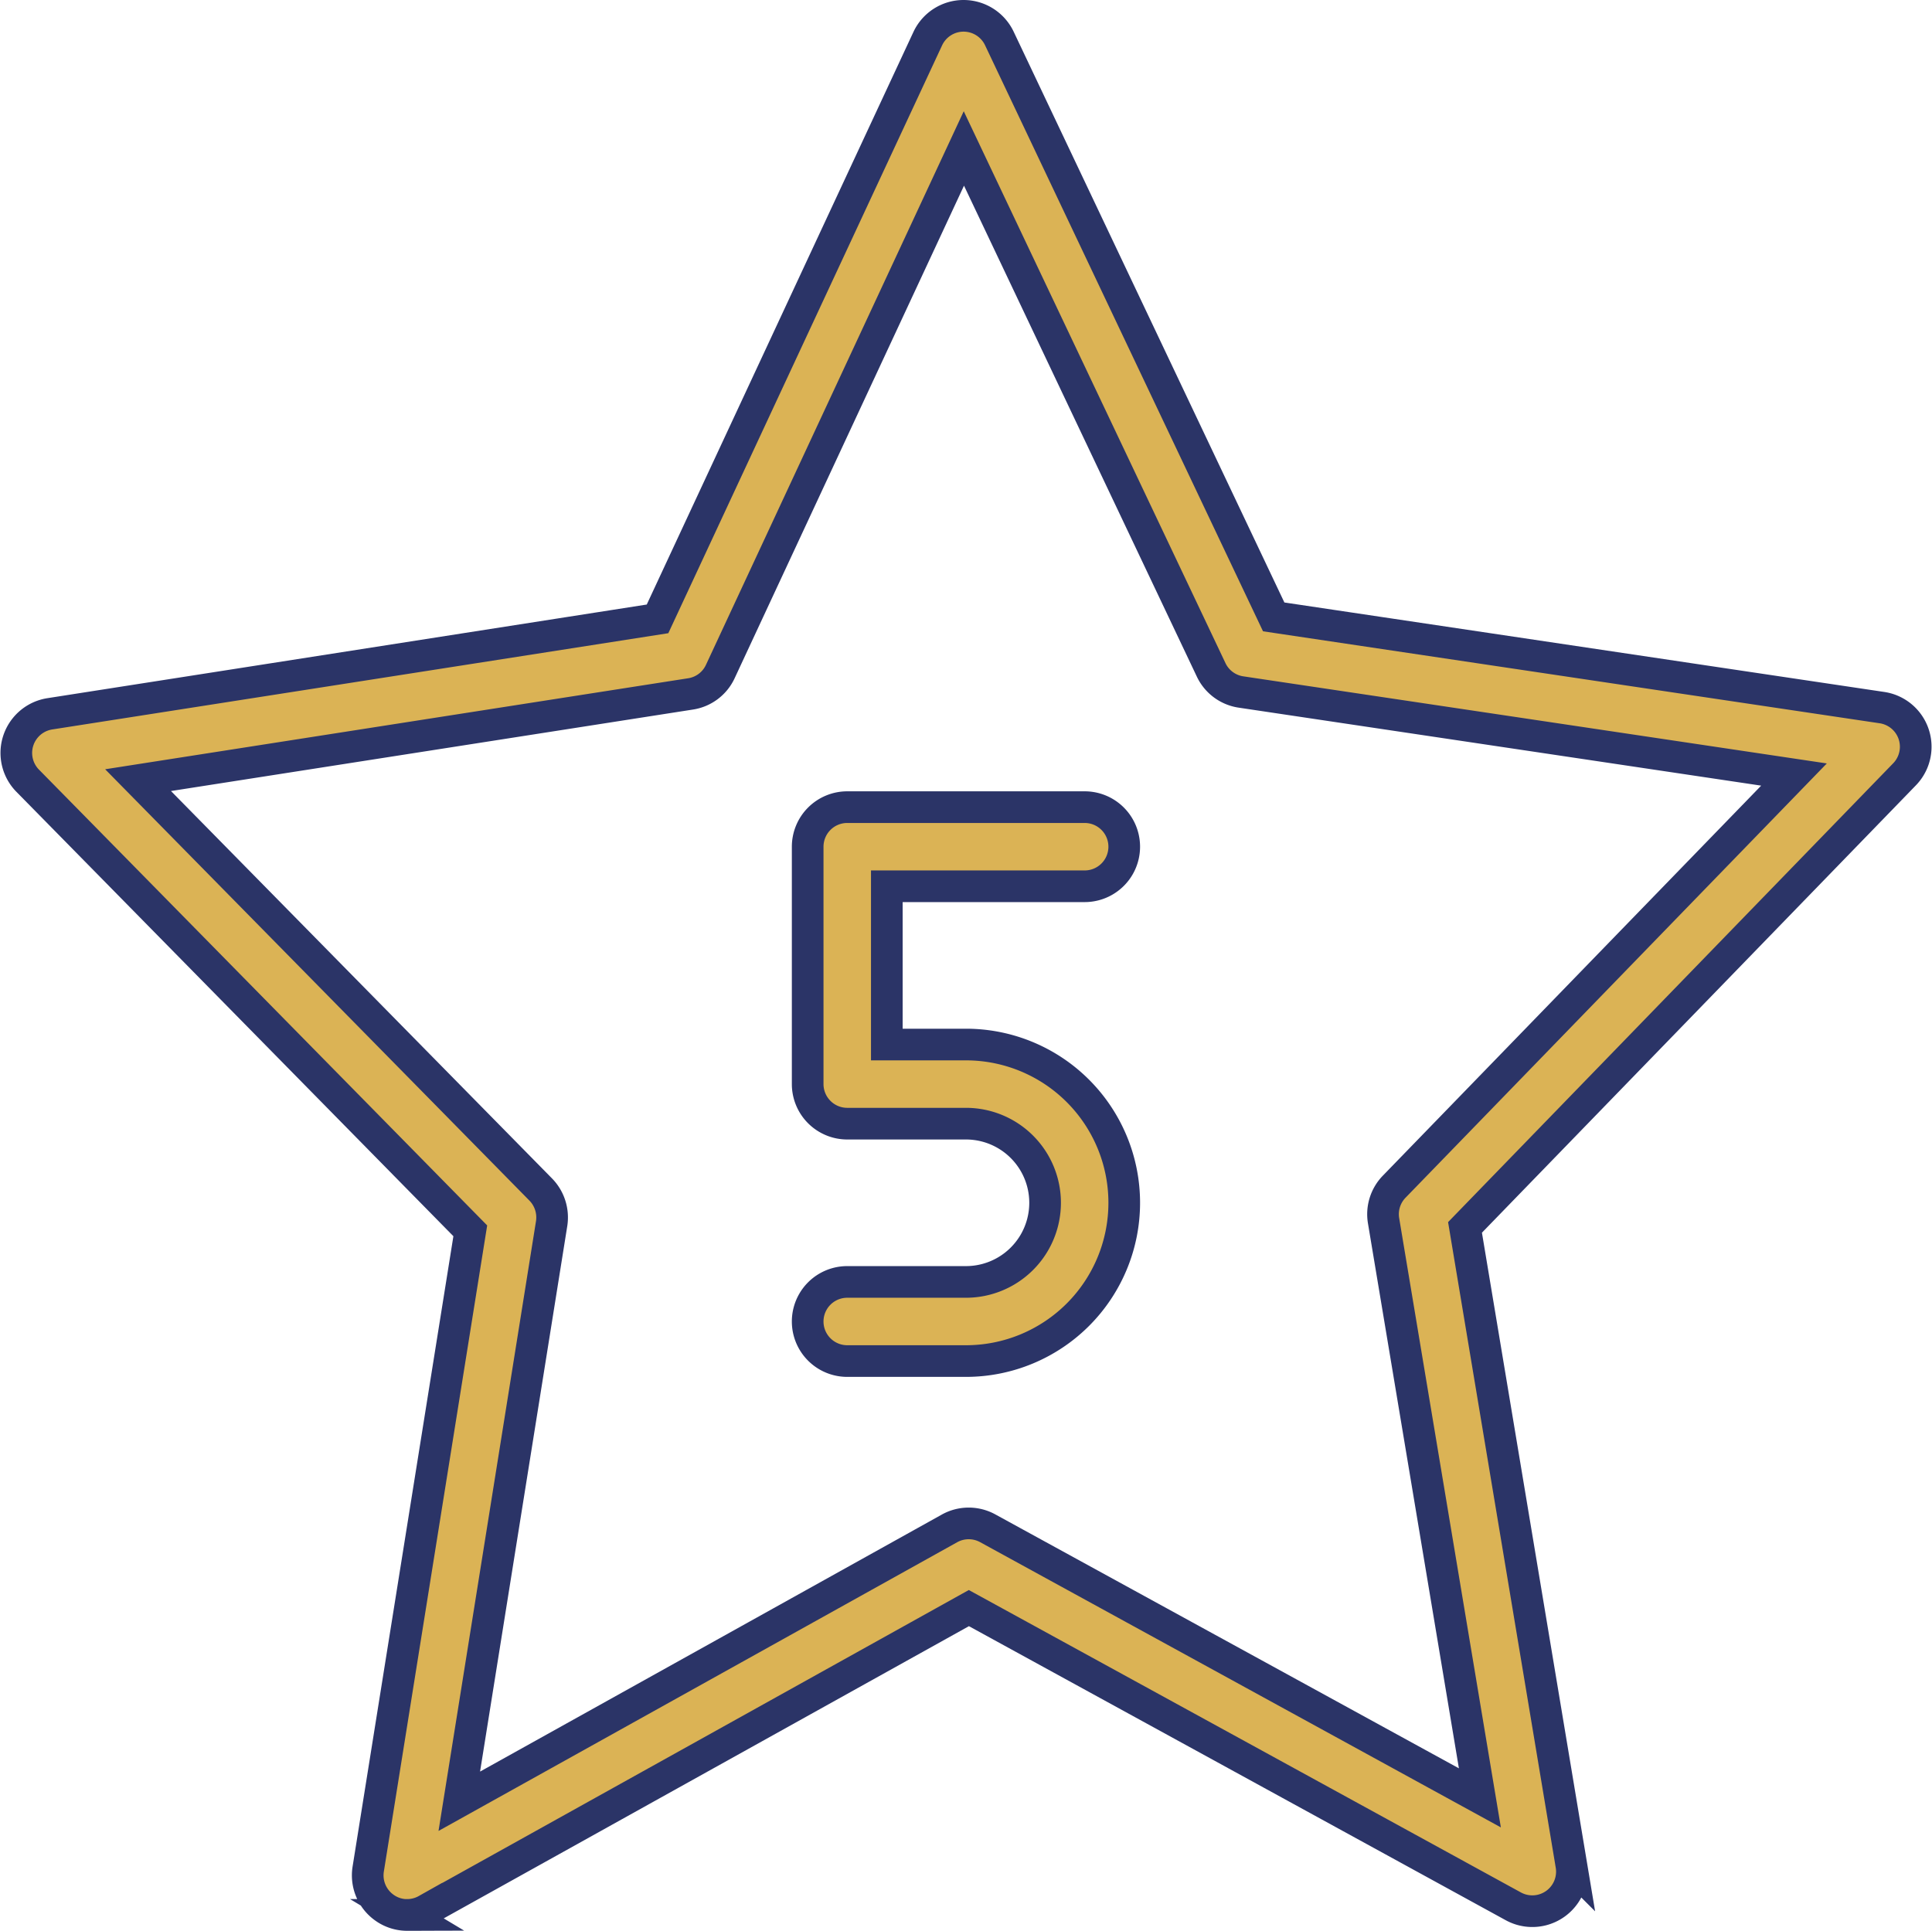
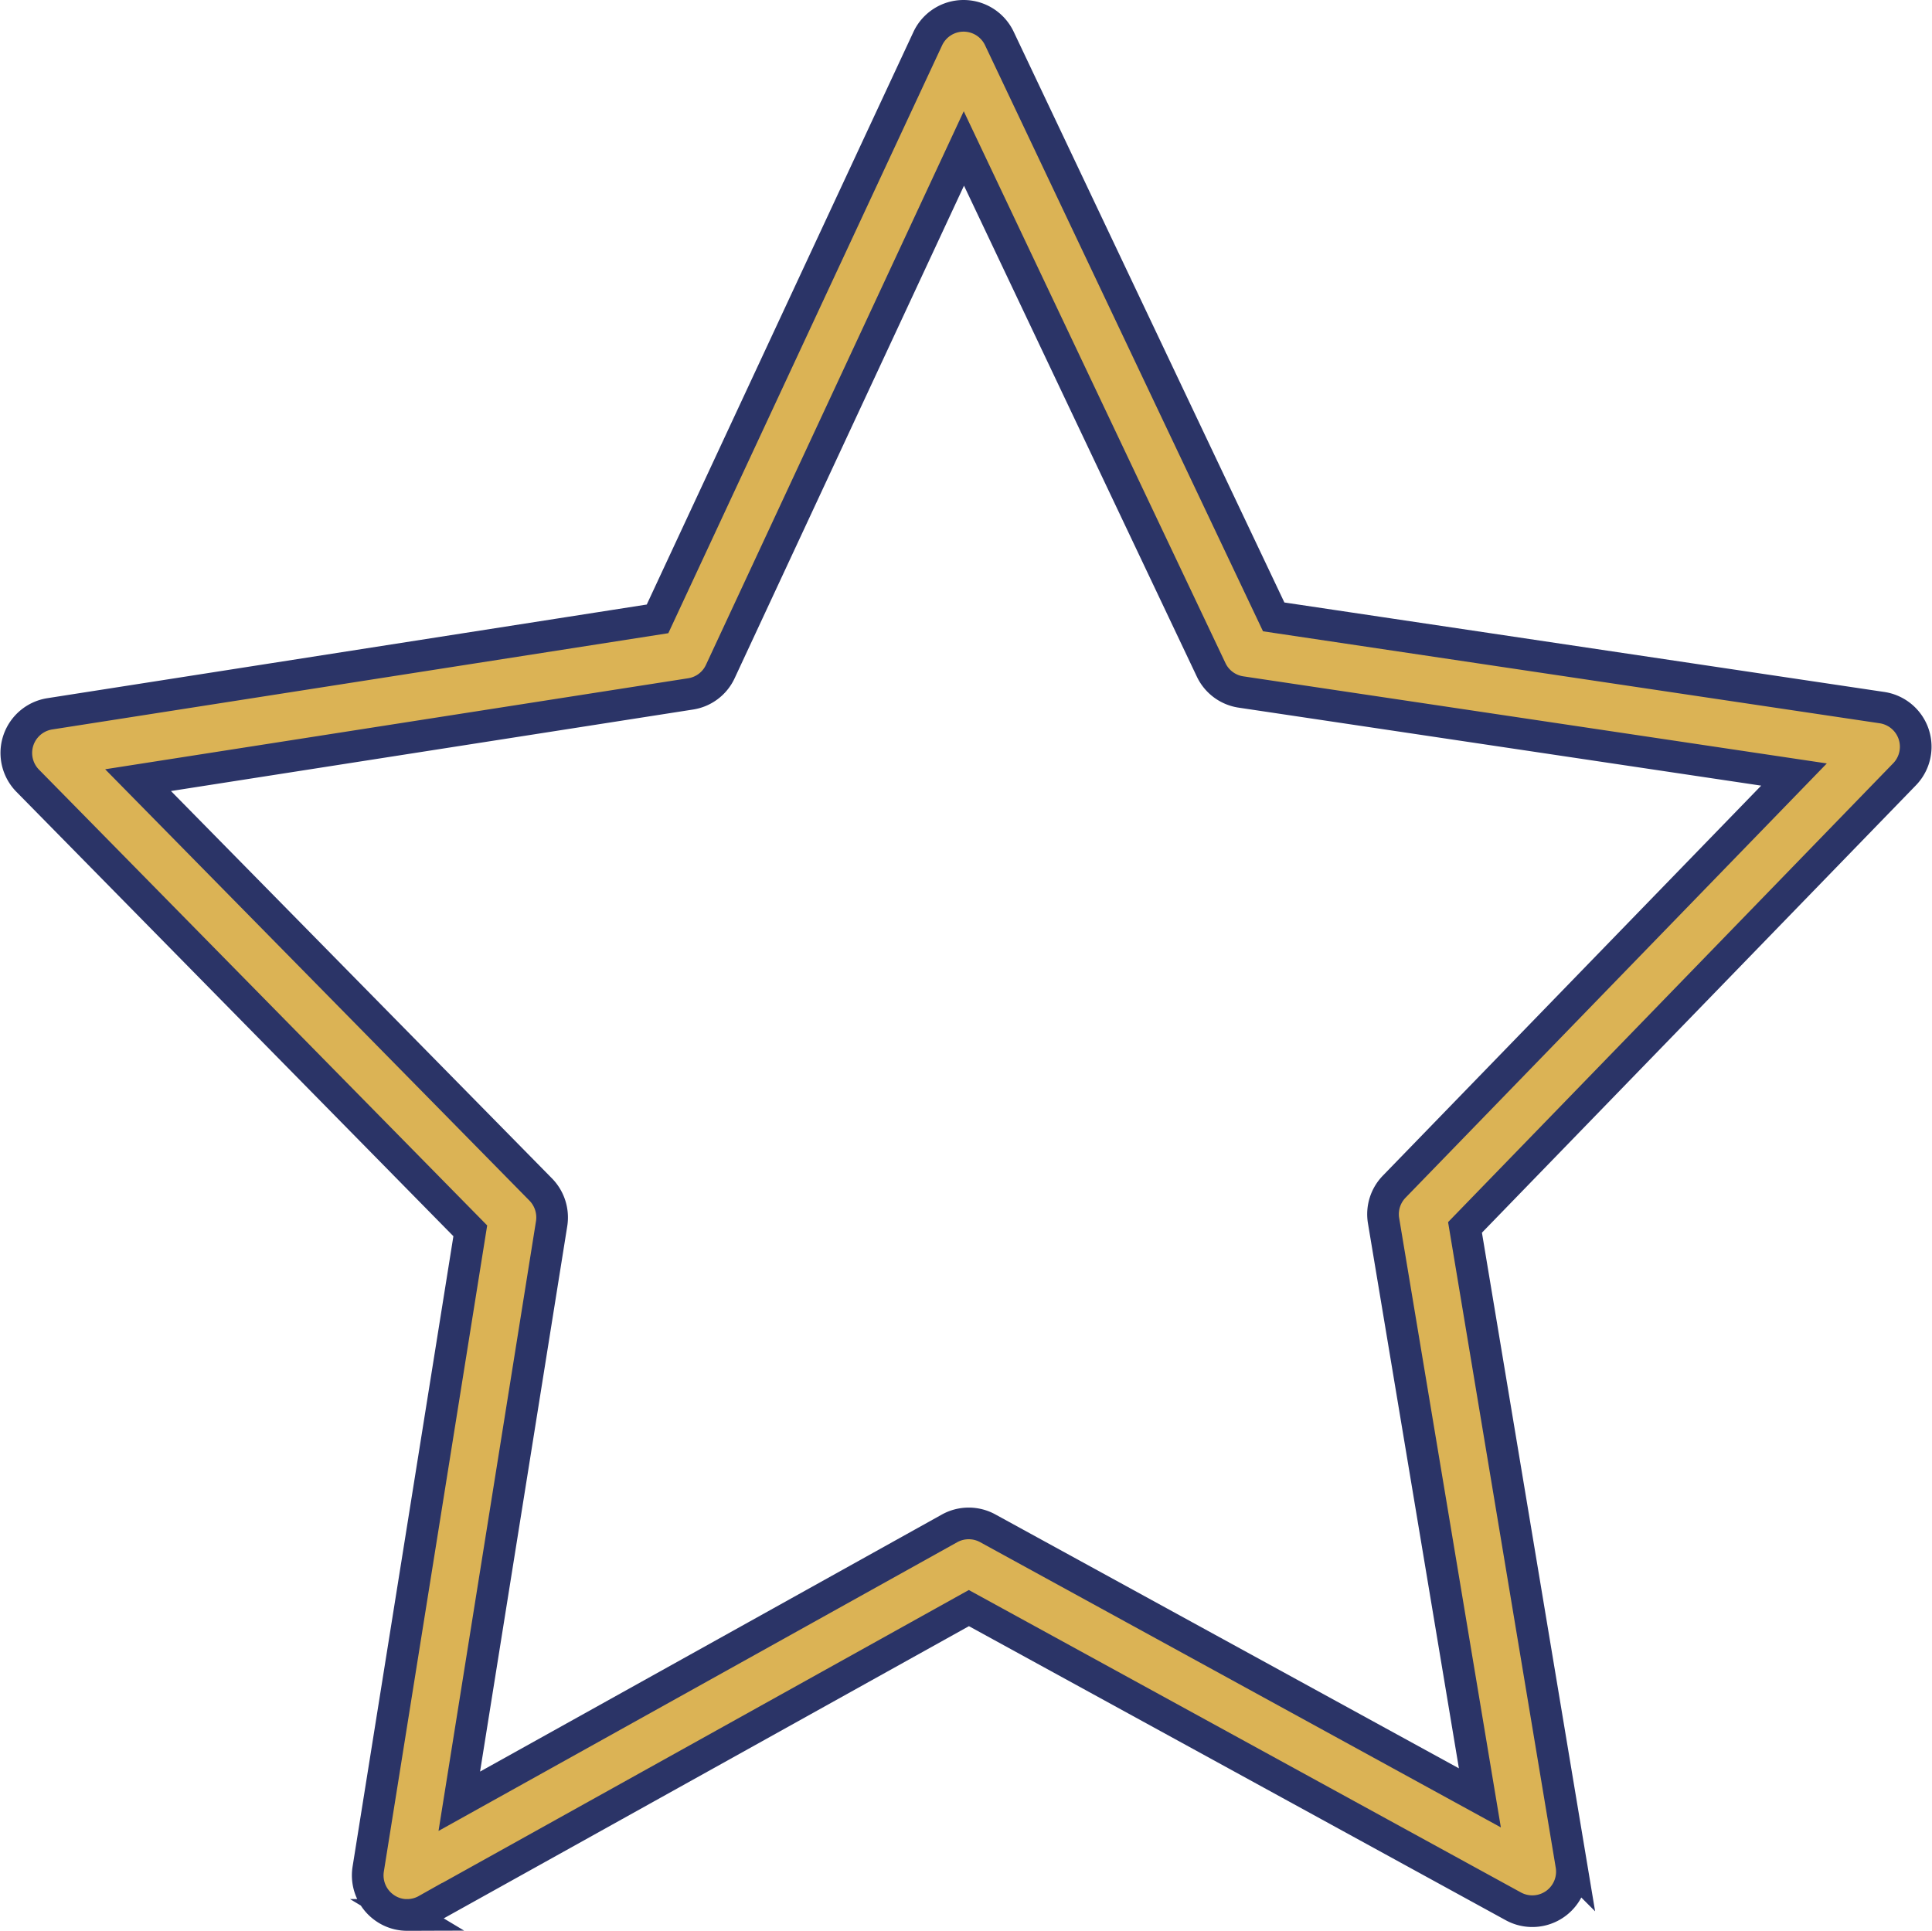
<svg xmlns="http://www.w3.org/2000/svg" width="91.546" height="91.5" viewBox="0 0 91.546 91.5">
  <g id="card-5" transform="translate(-1455.226 -1151.25)">
    <g id="Group_159" data-name="Group 159">
      <g id="five" transform="translate(1455.998 1152)">
        <path id="Path_231" data-name="Path 231" d="M18.527,90a1.852,1.852,0,0,1-1.076-.341,1.877,1.877,0,0,1-.776-1.83l4.837-30.251L.539,36.247a1.877,1.877,0,0,1,1.046-3.169l28.8-4.5,12.806-27.5A1.872,1.872,0,0,1,44.879,0h.007a1.876,1.876,0,0,1,1.695,1.072l13,27.412,28.826,4.3a1.875,1.875,0,0,1,1.065,3.161L68.646,57.416l5.04,30.225a1.875,1.875,0,0,1-2.749,1.95l-25.8-14.134-25.7,14.3a1.864,1.864,0,0,1-.915.24ZM5.77,36.221l19.08,19.4a1.892,1.892,0,0,1,.517,1.613L20.991,84.611l23.227-12.93a1.873,1.873,0,0,1,1.811-.007L69.351,84.45,64.787,57.1a1.873,1.873,0,0,1,.506-1.616L84.235,35.955l-26.2-3.911a1.868,1.868,0,0,1-1.418-1.05L44.9,6.285,33.359,31.073a1.863,1.863,0,0,1-1.41,1.061Z" fill="#dbb355" stroke="#2b3467" stroke-width="1.5" />
-         <path id="Path_232" data-name="Path 232" d="M17.5,36.25H11.875a1.875,1.875,0,0,1,0-3.75H17.5a3.75,3.75,0,0,0,0-7.5H11.875A1.876,1.876,0,0,1,10,23.125V11.875A1.876,1.876,0,0,1,11.875,10h11.25a1.875,1.875,0,0,1,0,3.75H13.75v7.5H17.5a7.5,7.5,0,0,1,0,15Z" transform="translate(27.499 27.5)" fill="#dbb355" stroke="#2b3467" stroke-width="1.5" />
      </g>
    </g>
  </g>
</svg>